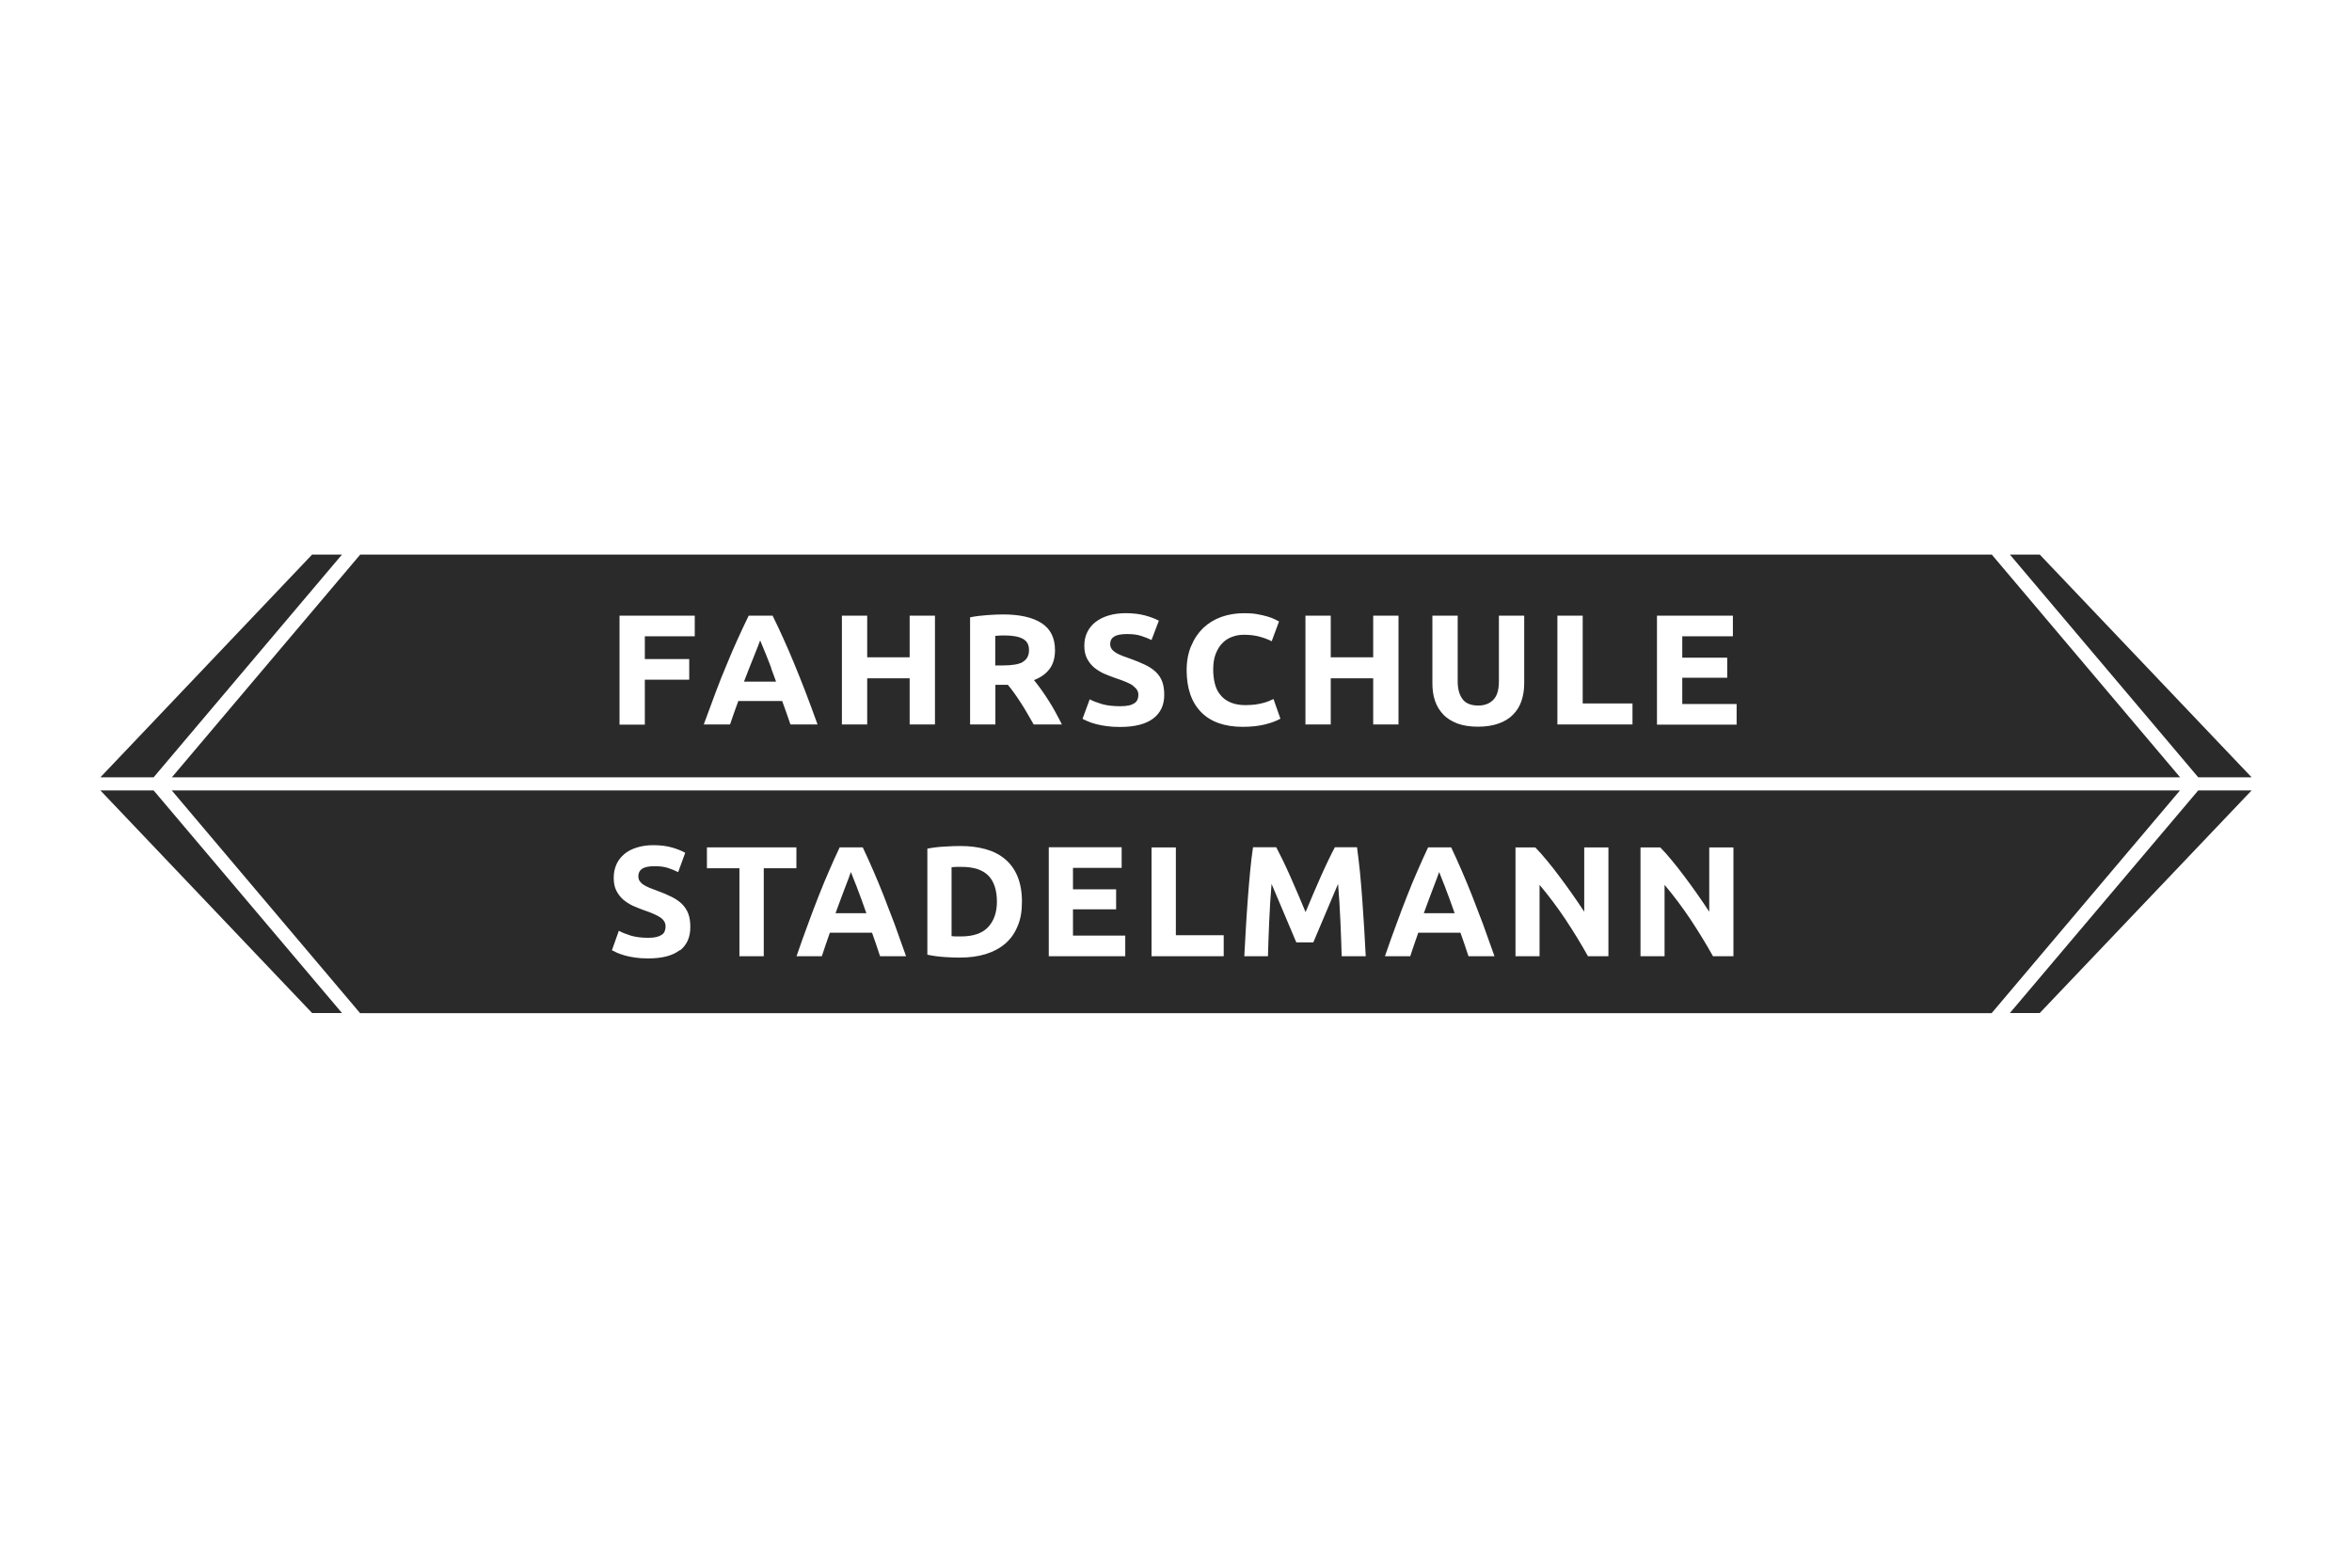
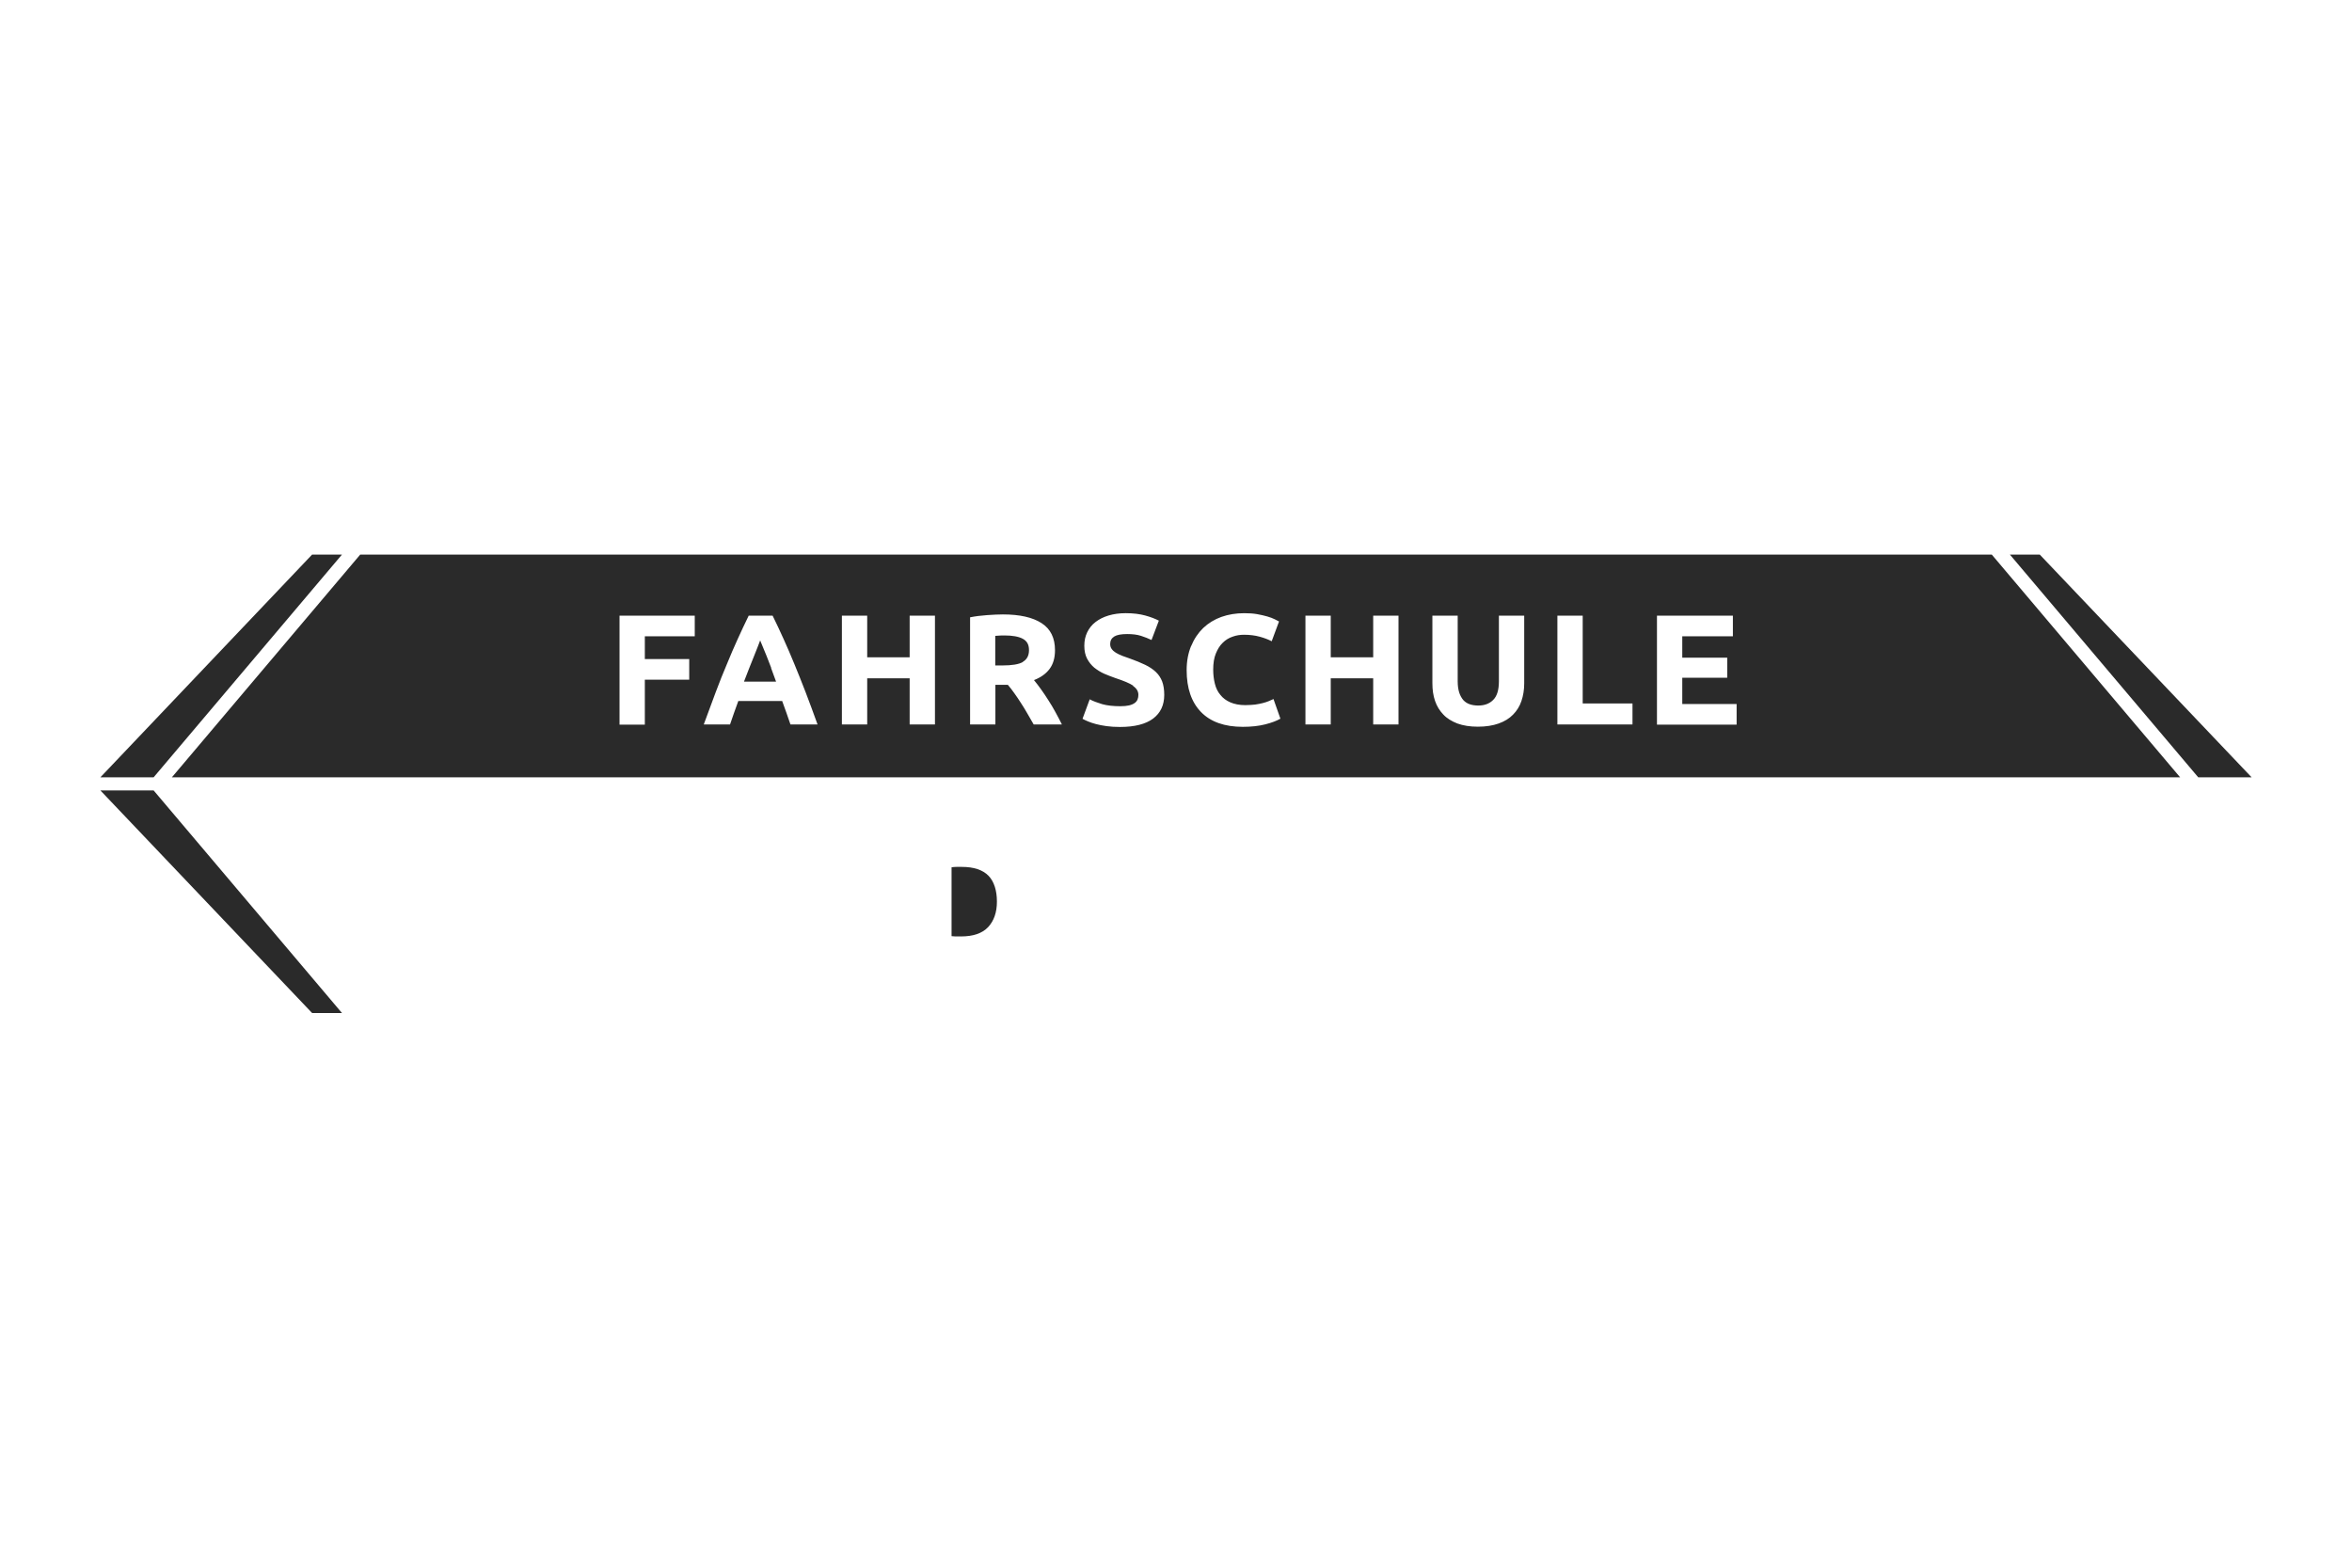
<svg xmlns="http://www.w3.org/2000/svg" id="Favicon" viewBox="0 0 170.08 113.39">
  <defs>
    <style>
      .cls-1 {
        fill: #2a2a2a;
        stroke-width: 0px;
      }
    </style>
  </defs>
  <polygon class="cls-1" points="24.73 40.11 22.57 40.11 7.26 56.22 11.11 56.22 24.73 40.11" />
  <polygon class="cls-1" points="7.26 57.17 22.57 73.27 24.73 73.27 11.11 57.17 7.26 57.17" />
-   <polygon class="cls-1" points="145.34 73.27 147.5 73.27 162.82 57.17 158.96 57.17 145.34 73.27" />
  <polygon class="cls-1" points="162.82 56.22 147.5 40.11 145.34 40.11 158.96 56.22 162.82 56.22" />
  <path class="cls-1" d="M55.77,48.31c-.12-.31-.23-.6-.33-.85-.1-.26-.2-.49-.28-.68-.08-.2-.14-.35-.19-.46-.04.11-.1.27-.18.47-.08.2-.17.42-.27.68-.1.26-.21.54-.34.85-.12.31-.25.64-.38.98h2.32c-.12-.34-.24-.67-.36-.98Z" />
  <path class="cls-1" d="M157.65,56.22l-13.62-16.11H26.05l-13.62,16.11h145.22ZM119.82,44.53h5.49v1.49h-3.66v1.55h3.25v1.45h-3.25v1.9h3.93v1.49s-5.76,0-5.76,0v-7.87ZM112.62,44.53h1.83v6.35h3.6v1.52h-5.43v-7.87ZM103.58,44.53h1.83v4.75c0,.32.04.59.11.81.07.22.18.41.3.55.13.14.29.24.47.3.18.06.39.09.6.09.45,0,.81-.13,1.08-.4.28-.27.42-.72.42-1.35v-4.75h1.83v4.9c0,.46-.07.89-.2,1.27-.13.39-.34.72-.61.99-.27.28-.62.49-1.04.64-.42.15-.92.23-1.5.23s-1.06-.08-1.48-.23c-.41-.16-.76-.37-1.02-.65-.27-.28-.47-.61-.6-.99-.13-.38-.19-.8-.19-1.27v-4.9ZM94.4,44.53h1.83v3.01h3.07v-3.01h1.83v7.87h-1.83v-3.34h-3.07v3.34h-1.83v-7.87ZM86.14,46.72c.21-.51.5-.94.87-1.3.37-.35.81-.62,1.31-.8.51-.18,1.06-.27,1.65-.27.34,0,.66.02.94.07.28.05.53.11.74.17.21.06.39.13.53.2.14.07.24.12.31.16l-.53,1.43c-.25-.13-.54-.24-.87-.33-.33-.09-.71-.14-1.13-.14-.28,0-.56.04-.83.14-.27.09-.51.24-.71.44-.21.2-.37.46-.5.78-.13.32-.19.7-.19,1.16,0,.36.04.7.12,1.02.08.32.21.59.4.81.18.23.42.41.72.54.3.13.66.2,1.08.2.27,0,.5-.02.71-.04.21-.03.4-.07.56-.11.16-.04.31-.09.43-.14.13-.05.24-.1.34-.15l.5,1.42c-.26.15-.62.29-1.09.41-.47.12-1.01.18-1.63.18-1.32,0-2.33-.36-3.02-1.07s-1.04-1.72-1.04-3.03c0-.65.11-1.23.32-1.74ZM81.94,49.59c-.25-.17-.68-.35-1.29-.55-.27-.09-.53-.2-.8-.31-.27-.12-.5-.27-.72-.44-.21-.18-.38-.39-.52-.65-.13-.25-.2-.56-.2-.93s.07-.69.21-.98c.14-.29.34-.54.6-.74.26-.2.57-.36.94-.47.37-.11.78-.17,1.24-.17.55,0,1.02.06,1.42.17.4.11.73.24.98.37l-.53,1.4c-.23-.11-.48-.21-.76-.3-.28-.09-.61-.13-1-.13-.44,0-.75.06-.94.18-.19.12-.29.3-.29.54,0,.14.04.27.11.36.07.1.17.19.3.27.13.08.28.15.45.22.17.06.35.13.56.2.42.15.79.3,1.1.45.31.15.57.32.78.52.21.2.36.43.46.69.1.27.15.59.15.97,0,.74-.27,1.31-.8,1.71s-1.33.61-2.4.61c-.36,0-.68-.02-.97-.06-.29-.04-.55-.09-.77-.15-.22-.06-.41-.12-.57-.19-.16-.07-.3-.13-.4-.19l.52-1.41c.24.13.54.24.9.35.36.1.79.15,1.31.15.26,0,.47-.02.64-.06.17-.04.3-.1.4-.17.1-.07.17-.16.21-.26.04-.1.06-.21.06-.33,0-.26-.13-.47-.38-.64ZM70.14,44.65c.4-.08.81-.13,1.24-.16.43-.03.81-.05,1.14-.05,1.22,0,2.15.21,2.8.63.65.42.97,1.07.97,1.96,0,.55-.13,1-.39,1.35-.26.35-.64.62-1.13.81.16.2.34.42.52.68.18.25.36.52.53.79.18.28.35.56.51.86.16.3.32.59.46.88h-2.04c-.15-.26-.3-.52-.45-.78-.15-.27-.31-.52-.47-.77-.16-.25-.32-.49-.48-.71-.16-.22-.31-.43-.47-.61h-.9v2.87h-1.83v-7.76ZM60.88,44.53h1.83v3.01h3.07v-3.01h1.83v7.87h-1.83v-3.34h-3.07v3.34h-1.83v-7.87ZM51.76,50.05c.27-.72.54-1.4.81-2.03.26-.64.52-1.24.78-1.81.26-.57.52-1.13.79-1.68h1.73c.27.55.53,1.1.79,1.68.26.57.52,1.18.78,1.81s.53,1.31.81,2.03c.27.72.57,1.5.87,2.35h-1.96c-.09-.27-.19-.55-.29-.84-.1-.29-.21-.58-.31-.86h-3.17c-.1.29-.21.57-.31.86-.1.29-.2.57-.29.84h-1.9c.31-.85.6-1.63.87-2.35ZM44.8,44.53h5.44v1.49h-3.61v1.65h3.21v1.49h-3.21v3.25h-1.83v-7.87Z" />
  <path class="cls-1" d="M73.96,47.87c.3-.17.45-.45.45-.85s-.15-.66-.45-.82c-.3-.16-.74-.24-1.33-.24-.13,0-.25,0-.36.01-.1,0-.21.02-.3.02v2.14h.52c.69,0,1.18-.08,1.48-.25Z" />
  <path class="cls-1" d="M69.54,62.7c-.12,0-.24,0-.37,0-.13,0-.25.01-.36.03v4.98c.08,0,.18.01.29.02.11,0,.24,0,.39,0,.88,0,1.53-.22,1.96-.67.42-.45.64-1.06.64-1.85s-.2-1.45-.61-1.87c-.41-.42-1.05-.64-1.93-.64Z" />
-   <path class="cls-1" d="M61.98,64.21c-.1-.26-.19-.49-.27-.68-.08-.2-.14-.35-.18-.46-.04.11-.1.27-.17.47-.08.2-.16.42-.26.68-.1.26-.2.54-.32.85-.12.31-.24.64-.36.98h2.23c-.12-.34-.24-.67-.35-.98-.11-.31-.22-.6-.32-.85Z" />
-   <path class="cls-1" d="M104.52,64.21c-.1-.26-.19-.49-.27-.68-.08-.2-.14-.35-.18-.46-.04.11-.1.27-.17.47-.08.2-.16.42-.26.68-.1.26-.2.54-.32.85-.12.31-.24.64-.36.98h2.23c-.12-.34-.24-.67-.35-.98-.11-.31-.22-.6-.32-.85Z" />
-   <path class="cls-1" d="M12.42,57.17l13.62,16.11h117.98l13.62-16.11H12.42ZM49.17,68.71c-.51.41-1.28.61-2.31.61-.35,0-.66-.02-.93-.06-.28-.04-.52-.09-.74-.15-.21-.06-.4-.13-.55-.19-.15-.07-.28-.13-.39-.19l.5-1.41c.23.13.52.24.86.35.34.1.76.16,1.26.16.25,0,.45-.02.61-.06.16-.04.29-.1.39-.17.1-.07.17-.16.2-.26.04-.1.06-.21.06-.33,0-.26-.12-.47-.36-.64-.24-.17-.65-.35-1.24-.55-.26-.09-.51-.2-.77-.31-.26-.12-.48-.27-.69-.44-.2-.18-.37-.39-.5-.65-.13-.25-.19-.56-.19-.93s.07-.69.2-.98c.13-.29.33-.54.57-.74.25-.21.55-.36.9-.47.35-.11.75-.17,1.19-.17.53,0,.98.06,1.36.17.38.11.7.24.95.38l-.51,1.4c-.22-.11-.46-.21-.73-.3-.27-.09-.59-.13-.96-.13-.42,0-.72.06-.91.18-.18.12-.28.3-.28.54,0,.14.03.27.1.36.07.1.16.19.29.27.12.08.27.15.43.22.16.06.34.13.53.2.41.15.76.3,1.06.45.3.15.55.32.75.52.2.2.35.43.45.69.1.27.15.59.15.97,0,.74-.25,1.31-.77,1.71ZM57.58,62.8h-2.35v6.36h-1.76v-6.36h-2.35v-1.51h6.47v1.51ZM63.64,69.16h0c-.09-.27-.18-.56-.28-.84-.1-.29-.2-.58-.3-.86h-3.05c-.1.29-.2.57-.3.86-.1.29-.19.57-.28.84h-1.83c.29-.85.57-1.63.84-2.35.26-.72.52-1.4.77-2.03.25-.64.5-1.24.75-1.81.24-.57.5-1.13.76-1.68h1.67c.26.55.51,1.1.76,1.68.25.57.5,1.18.75,1.81.25.64.51,1.31.78,2.03.26.72.54,1.5.84,2.35h-1.88ZM73.58,67c-.21.51-.51.93-.9,1.26-.39.33-.86.58-1.41.75-.56.17-1.18.25-1.87.25-.32,0-.68-.01-1.1-.04-.42-.03-.83-.08-1.24-.17v-7.67c.41-.08.83-.13,1.27-.15.44-.03.82-.04,1.13-.04.67,0,1.28.08,1.82.23.54.15,1.01.39,1.4.72.39.33.69.74.9,1.25.21.51.32,1.12.32,1.83s-.1,1.28-.32,1.78ZM81.37,69.16h-5.53v-7.88h5.27v1.49h-3.52v1.55h3.12v1.45h-3.12v1.9h3.78v1.49ZM88.49,69.16h-5.22v-7.87h1.76v6.35h3.46v1.52ZM97.02,69.16c-.02-.77-.05-1.6-.09-2.5-.04-.9-.09-1.81-.17-2.73-.14.32-.29.67-.45,1.06-.17.39-.33.77-.49,1.16-.16.39-.32.76-.47,1.11-.15.35-.28.65-.38.9h-1.23c-.1-.25-.23-.55-.38-.9-.15-.35-.31-.72-.47-1.11-.16-.39-.33-.77-.49-1.16-.17-.39-.32-.74-.45-1.06-.08.92-.13,1.83-.17,2.73-.04.9-.07,1.73-.09,2.5h-1.71c.03-.62.07-1.28.11-1.99.04-.71.09-1.41.14-2.11.05-.7.11-1.37.17-2.02s.13-1.23.21-1.76h1.68c.13.25.29.56.47.93.18.37.36.77.55,1.19.19.43.38.87.57,1.31.19.45.36.87.53,1.26.17-.39.34-.81.53-1.26.19-.45.38-.88.57-1.31.19-.43.38-.83.55-1.19.18-.37.33-.68.47-.93h1.6c.07.52.14,1.11.21,1.76.06.65.12,1.32.17,2.02.05.7.09,1.4.14,2.11.04.7.08,1.37.11,1.99h-1.71ZM106.19,69.16h0c-.09-.27-.18-.56-.28-.84-.1-.29-.2-.58-.3-.86h-3.05c-.1.29-.2.57-.3.86-.1.29-.19.57-.28.84h-1.83c.29-.85.57-1.63.84-2.35.26-.72.52-1.4.77-2.03.25-.64.5-1.24.75-1.81.25-.57.5-1.13.76-1.68h1.67c.26.55.51,1.1.76,1.68.25.57.5,1.18.75,1.81.25.64.51,1.31.78,2.03.26.72.54,1.5.84,2.35h-1.88ZM116.31,69.16h-1.48c-.5-.9-1.05-1.79-1.63-2.67-.59-.88-1.21-1.71-1.87-2.49v5.16h-1.74v-7.87h1.43c.25.25.52.56.82.92.3.36.61.75.92,1.17.31.41.62.84.93,1.28.31.44.6.87.87,1.28v-4.65h1.75v7.87ZM125.34,69.16h-1.47c-.5-.9-1.05-1.79-1.63-2.67-.59-.88-1.21-1.71-1.87-2.49v5.16h-1.74v-7.87h1.43c.25.25.52.56.82.92.3.36.61.75.92,1.17.31.41.62.84.93,1.28.31.44.6.87.87,1.28v-4.65h1.75v7.87Z" />
</svg>